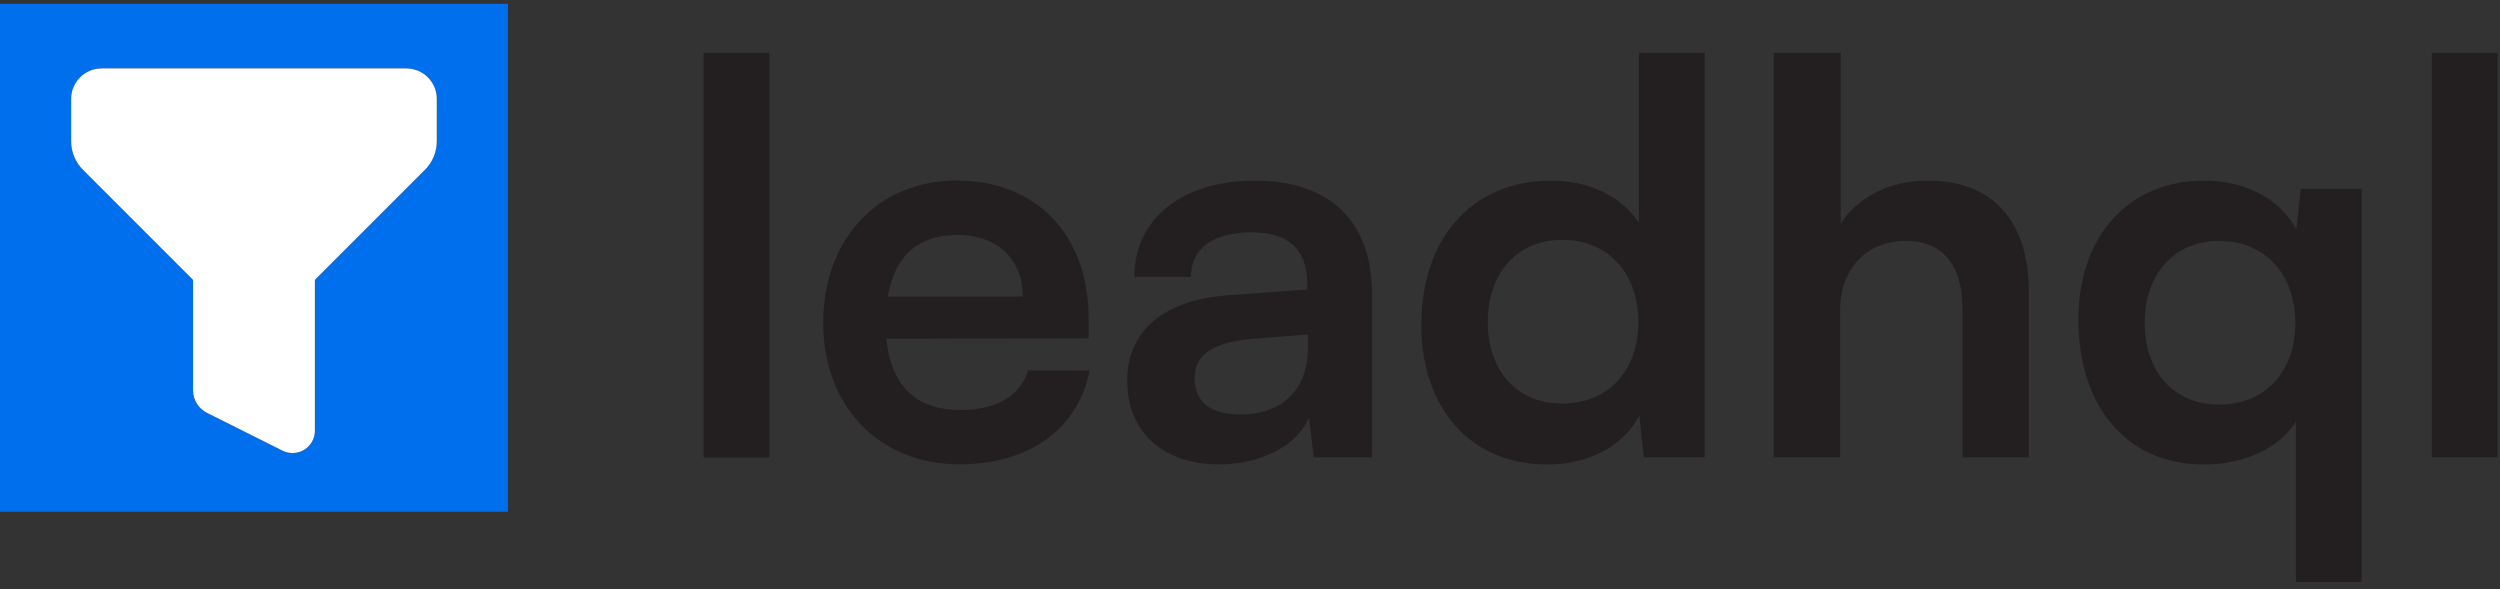
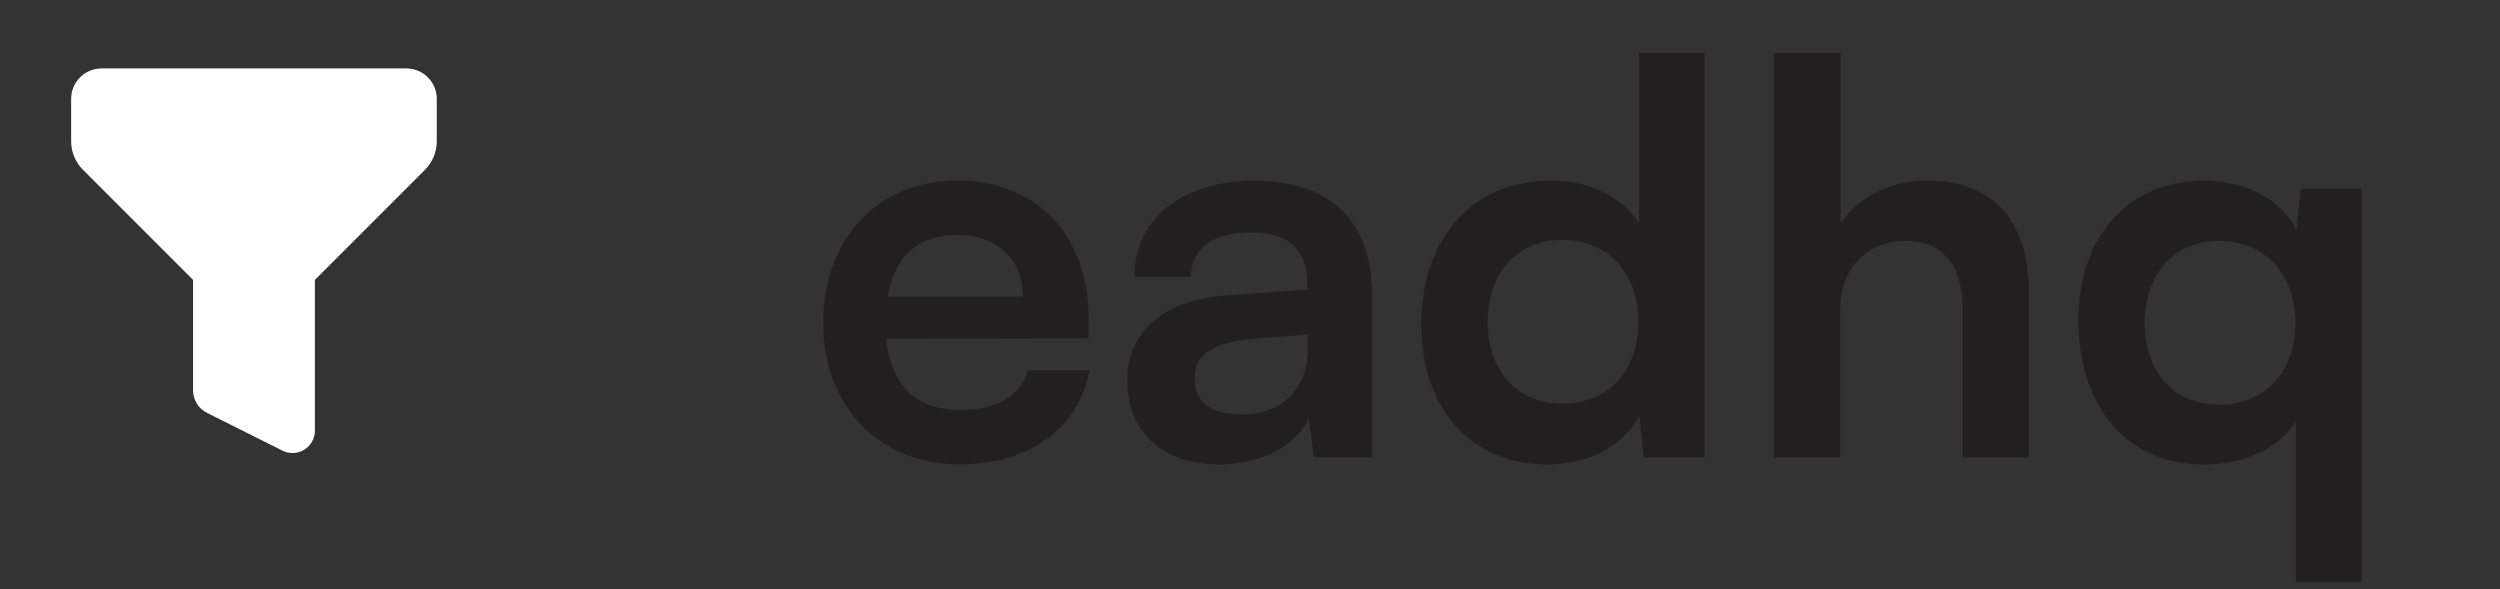
<svg xmlns="http://www.w3.org/2000/svg" width="331" height="78" viewBox="0 0 331 78" fill="none">
  <rect x="0" y="0" width="331" height="78" fill="#333333" stroke="none" />
  <g clip-path="url(#clip0_98_16)">
-     <path d="M0 0.5V67.75H67.25V0.5H0ZM57.83 18.7C57.83 20.13 57.26 21.49 56.25 22.5L41.69 37.06V57.02C41.69 58.66 40.37 59.98 38.73 59.98C38.27 59.98 37.82 59.88 37.41 59.67L27.42 54.67C26.28 54.11 25.56 52.94 25.56 51.67V37.06L11 22.5C9.99 21.49 9.42 20.13 9.42 18.7V13.09C9.42 10.86 11.23 9.06 13.46 9.06H53.79C56.02 9.06 57.83 10.86 57.83 13.09V18.7Z" fill="#006FEE" />
    <path d="M57.83 13.09V18.7C57.83 20.13 57.26 21.49 56.25 22.5L41.69 37.06V57.02C41.69 58.66 40.37 59.98 38.73 59.98C38.27 59.98 37.82 59.88 37.41 59.67L27.42 54.67C26.28 54.11 25.56 52.94 25.56 51.67V37.06L11 22.5C9.99 21.49 9.42 20.13 9.42 18.7V13.09C9.42 10.86 11.23 9.06 13.46 9.06H53.79C56.02 9.06 57.83 10.86 57.83 13.09Z" fill="white" />
-     <path d="M93.15 60.56V6.99H101.86V60.56H93.15Z" fill="#231F20" />
    <path d="M108.99 42.77C108.99 31.61 116.26 23.9 126.7 23.9C137.14 23.9 144.13 31.03 144.13 42.12V44.78L117.34 44.85C117.99 51.11 121.3 54.28 127.13 54.28C131.95 54.28 135.12 52.41 136.13 49.02H144.27C142.76 56.8 136.28 61.48 126.99 61.48C116.41 61.48 108.99 53.77 108.99 42.76V42.77ZM117.56 39.25H135.42C135.42 34.35 132.04 31.11 126.78 31.11C121.52 31.11 118.43 33.92 117.56 39.25Z" fill="#231F20" />
    <path d="M149.24 50.41C149.24 43.86 153.99 39.75 162.42 39.11L173.08 38.32V37.53C173.08 32.71 170.2 30.76 165.74 30.76C160.56 30.76 157.68 32.92 157.68 36.66H150.19C150.19 28.96 156.53 23.91 166.18 23.91C175.83 23.91 181.66 29.09 181.66 38.96V60.56H173.95L173.3 55.3C171.79 58.97 166.96 61.49 161.42 61.49C153.86 61.49 149.25 57.1 149.25 50.4L149.24 50.41ZM173.15 46.16V44.29L165.73 44.87C160.26 45.37 158.17 47.17 158.17 50.05C158.17 53.29 160.33 54.87 164.29 54.87C169.69 54.87 173.15 51.63 173.15 46.16Z" fill="#231F20" />
    <path d="M188.19 42.92C188.19 31.83 194.67 23.91 205.4 23.91C210.37 23.91 214.76 26 216.99 29.53V6.99H225.7V60.56H217.63L217.05 55.02C214.89 59.12 210.28 61.5 204.88 61.5C194.58 61.5 188.17 53.94 188.17 42.92H188.19ZM216.92 42.63C216.92 36.22 212.96 31.76 206.84 31.76C200.72 31.76 196.98 36.3 196.98 42.63C196.98 48.96 200.72 53.43 206.84 53.43C212.96 53.43 216.92 49.04 216.92 42.63Z" fill="#231F20" />
    <path d="M234.85 60.56V6.99H243.71V29.6C245.94 26.14 250.12 23.91 255.23 23.91C264.02 23.91 268.62 29.45 268.62 38.67V60.56H259.83V40.76C259.83 34.78 256.88 31.9 252.41 31.9C246.87 31.9 243.63 35.79 243.63 41.12V60.56H234.84H234.85Z" fill="#231F20" />
    <path d="M291.8 23.91C297.2 23.91 301.88 26.29 304.04 30.39L304.62 24.99H312.69V77.05H303.98V55.81C301.75 59.41 297.07 61.5 291.81 61.5C281.23 61.5 275.18 53.43 275.18 42.35C275.18 31.27 281.8 23.92 291.81 23.92L291.8 23.91ZM293.82 53.57C299.94 53.57 303.9 49.18 303.9 42.77C303.9 36.36 299.94 31.9 293.82 31.9C287.7 31.9 283.96 36.44 283.96 42.77C283.96 49.1 287.7 53.57 293.82 53.57Z" fill="#231F20" />
-     <path d="M321.97 60.56V6.99H330.68V60.56H321.97Z" fill="#231F20" />
  </g>
  <defs>
    <clipPath id="clip0_98_16">
      <rect width="330.68" height="76.55" fill="white" transform="translate(0 0.5)" />
    </clipPath>
  </defs>
</svg>